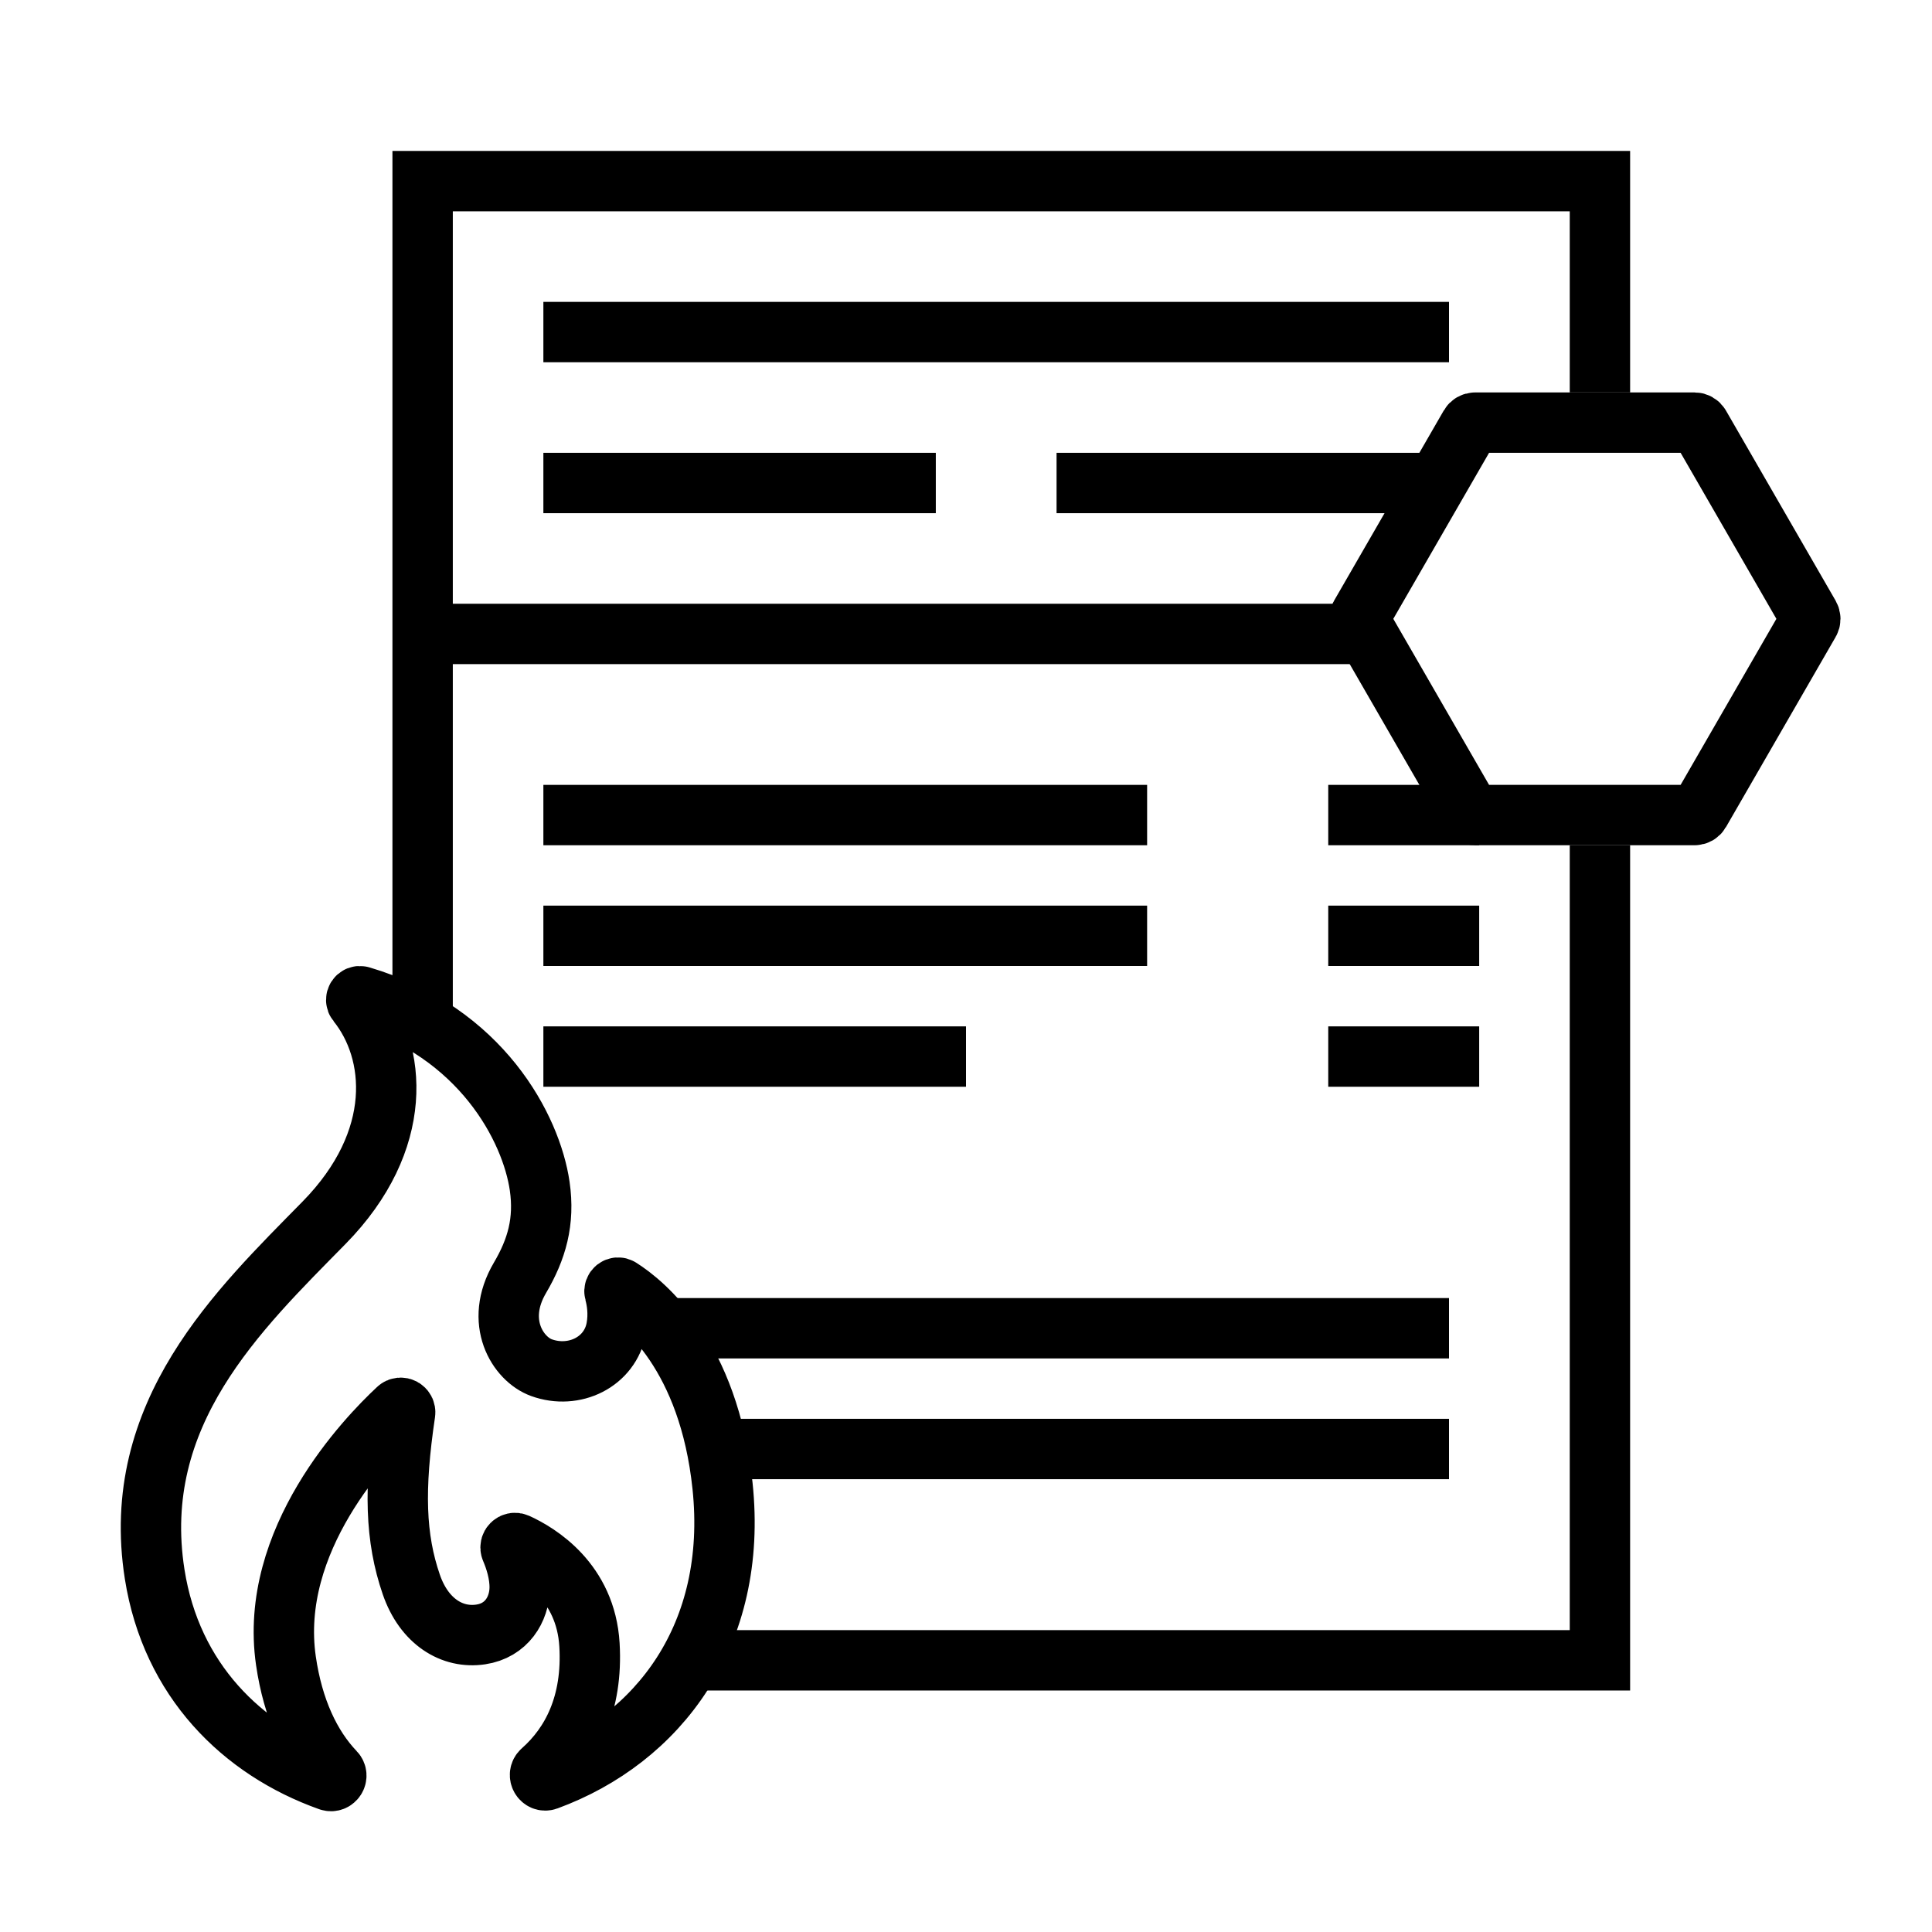
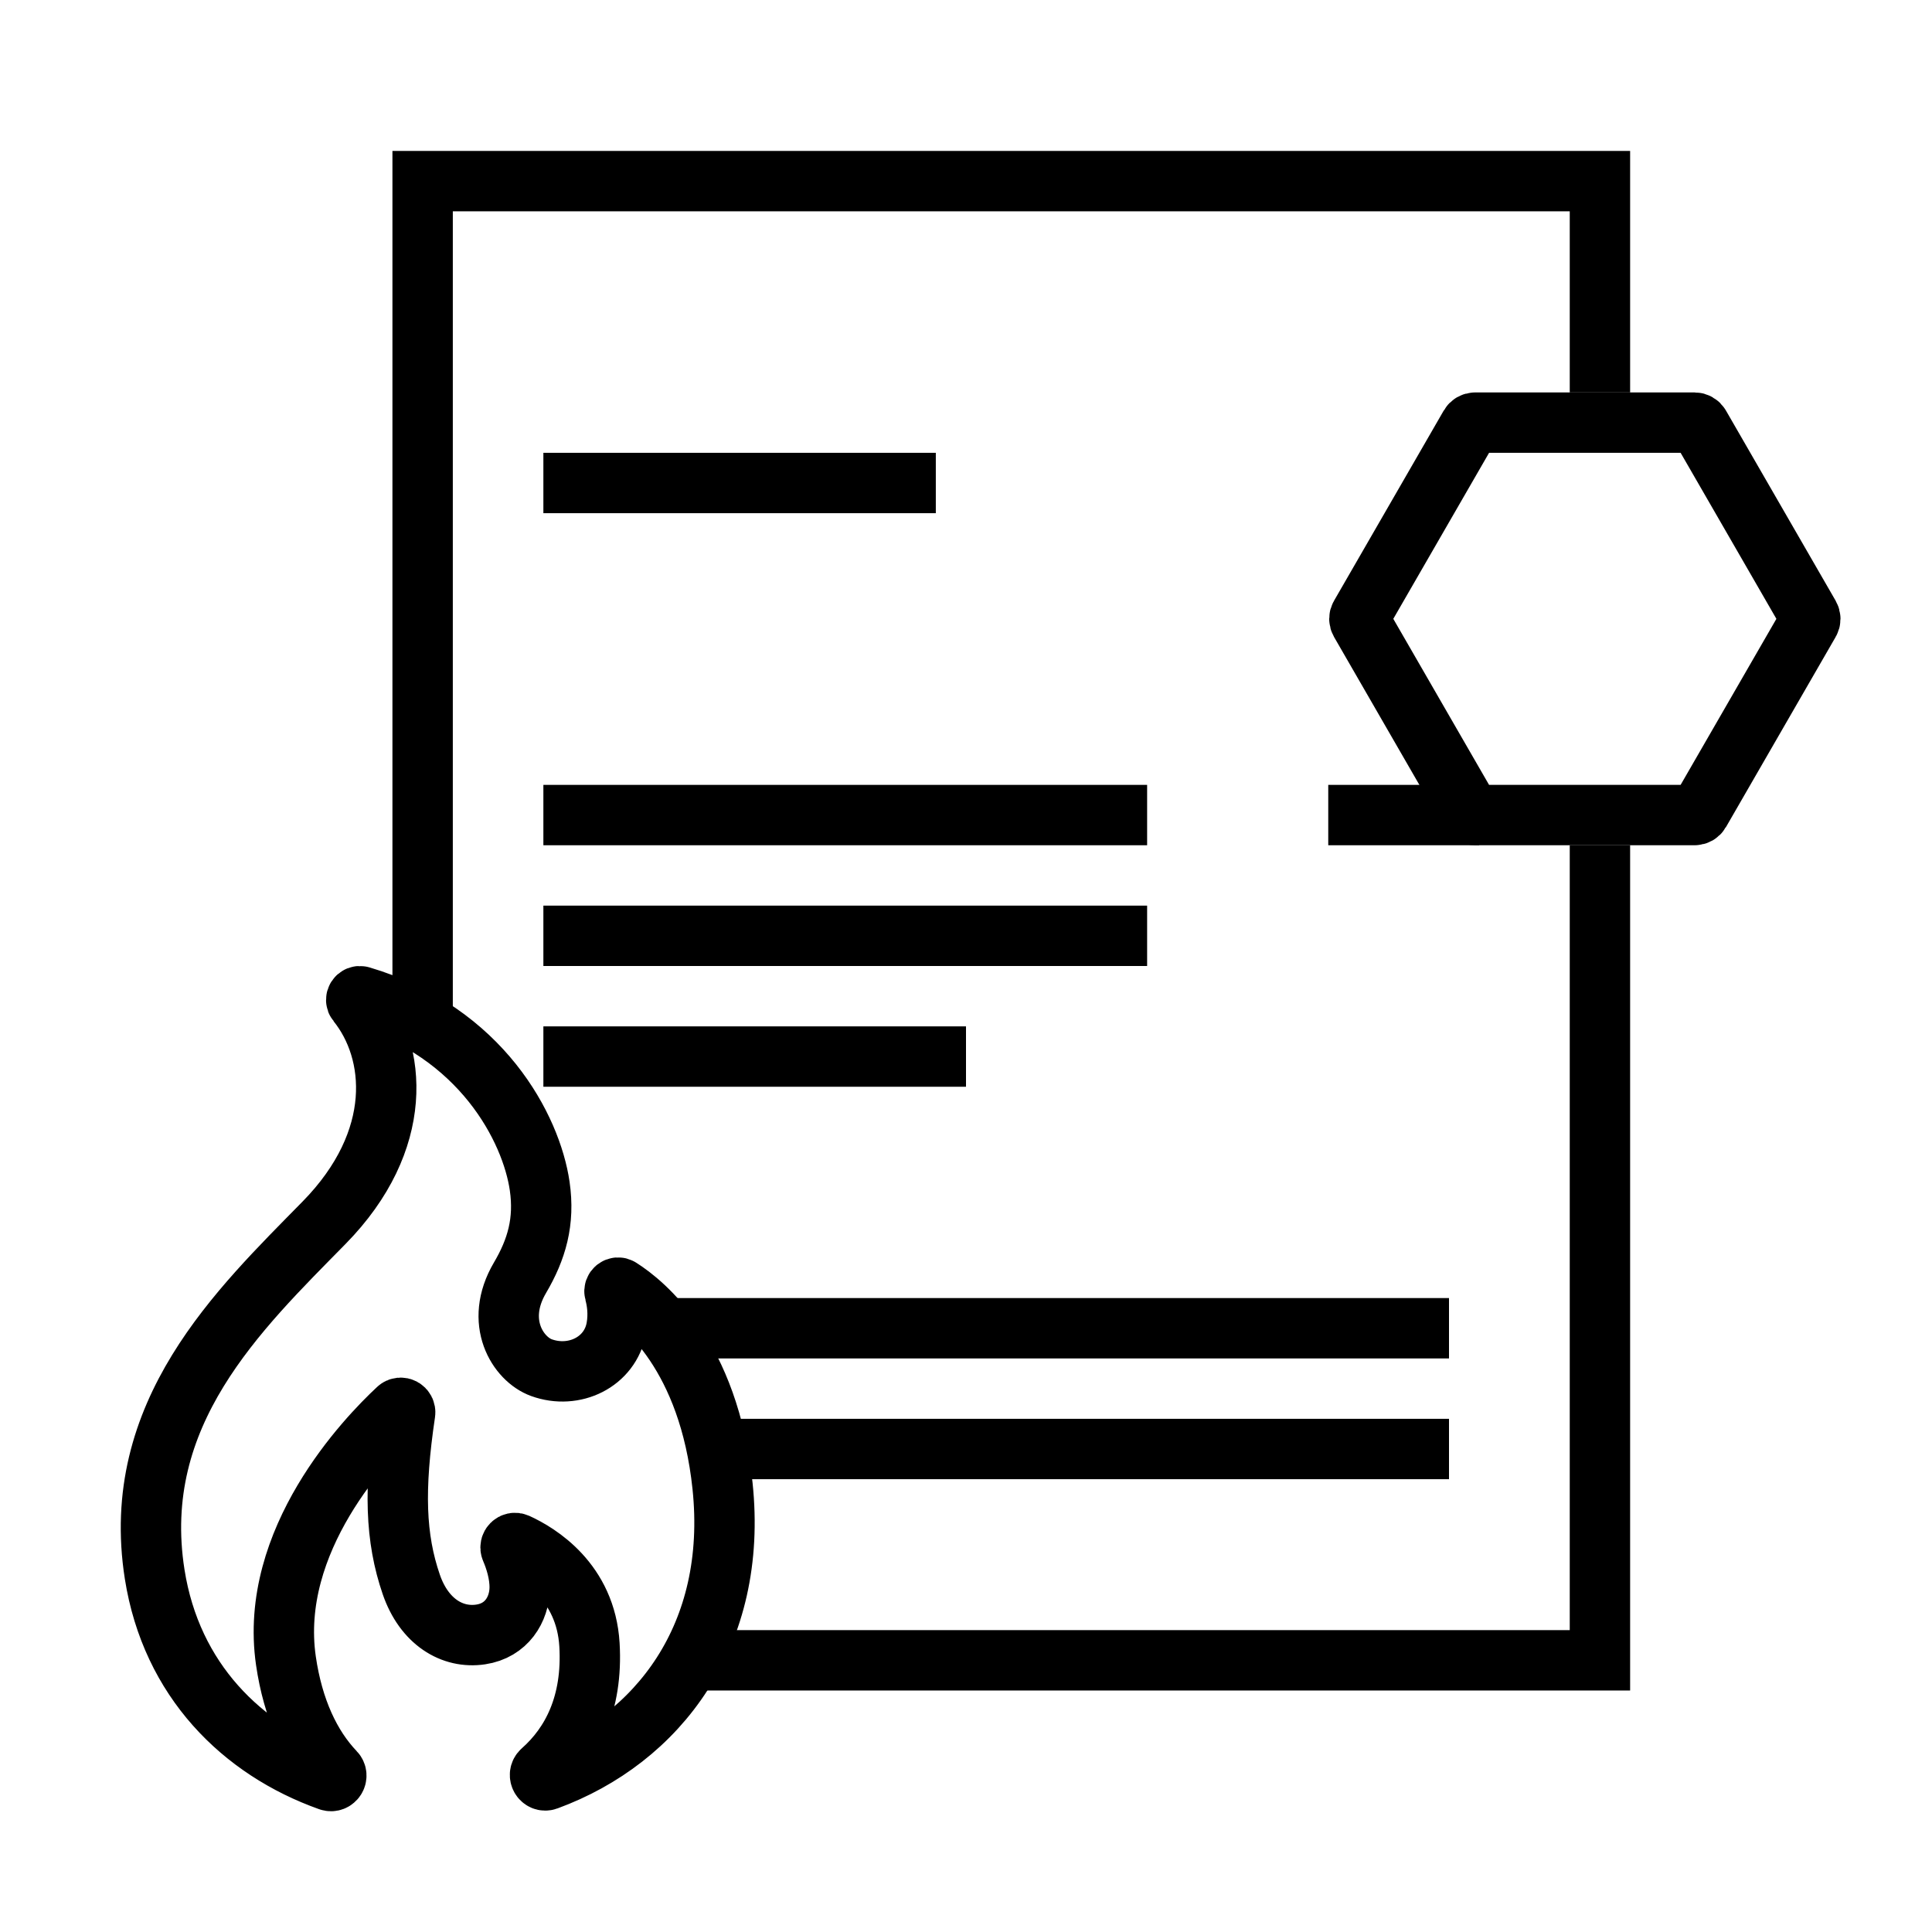
<svg xmlns="http://www.w3.org/2000/svg" width="64" height="64" viewBox="0 0 64 64" fill="none">
  <path d="M14 33.5V6H53V13M23 55H53V28" stroke="black" stroke-width="2" />
-   <line x1="14" y1="21" x2="45" y2="21" stroke="black" stroke-width="2" />
-   <line x1="18" y1="11" x2="48" y2="11" stroke="black" stroke-width="2" />
  <line x1="18" y1="27" x2="38" y2="27" stroke="black" stroke-width="2" />
  <line x1="44" y1="27" x2="49" y2="27" stroke="black" stroke-width="2" />
-   <line x1="44" y1="31" x2="49" y2="31" stroke="black" stroke-width="2" />
-   <line x1="44" y1="35" x2="49" y2="35" stroke="black" stroke-width="2" />
  <line x1="18" y1="31" x2="38" y2="31" stroke="black" stroke-width="2" />
  <line x1="18" y1="35" x2="32" y2="35" stroke="black" stroke-width="2" />
  <line x1="22" y1="44" x2="48" y2="44" stroke="black" stroke-width="2" />
  <line x1="24" y1="48" x2="48" y2="48" stroke="black" stroke-width="2" />
  <line x1="18" y1="16" x2="31" y2="16" stroke="black" stroke-width="2" />
-   <line x1="35" y1="16" x2="48" y2="16" stroke="black" stroke-width="2" />
  <path d="M23.935 49.224C23.482 44.907 21.324 43.169 20.54 42.673C20.446 42.613 20.33 42.702 20.36 42.811C20.434 43.081 20.506 43.509 20.418 43.996C20.213 45.125 19.014 45.697 17.935 45.305C17.162 45.024 16.362 43.795 17.225 42.328C17.778 41.388 18.048 40.465 17.878 39.291C17.602 37.39 15.957 34.188 11.955 33.005C11.84 32.971 11.753 33.109 11.829 33.202C13.141 34.827 13.413 37.776 10.737 40.503C7.91 43.384 4.282 46.814 5.124 52.151C5.676 55.65 8.018 57.961 10.905 58.989C11.08 59.051 11.22 58.832 11.091 58.697C10.282 57.85 9.704 56.614 9.472 55.018C8.89 51.016 12.144 47.635 13.176 46.674C13.278 46.579 13.441 46.668 13.42 46.807C13.046 49.328 13.094 50.947 13.625 52.489C14.049 53.721 14.981 54.286 15.927 54.143C16.78 54.015 17.201 53.316 17.215 52.615C17.225 52.125 17.059 51.633 16.925 51.32C16.872 51.195 16.999 51.07 17.121 51.126C17.84 51.453 19.404 52.4 19.527 54.486C19.642 56.437 18.944 57.784 17.951 58.662C17.803 58.793 17.94 59.035 18.124 58.967C21.803 57.615 24.454 54.161 23.935 49.224H23.935Z" stroke="black" stroke-width="2" stroke-miterlimit="10" />
  <path d="M56.308 14.1C56.272 14.038 56.206 14 56.135 14H48.865C48.794 14 48.728 14.038 48.692 14.1L45.058 20.4C45.022 20.462 45.022 20.538 45.058 20.6L48.692 26.9C48.728 26.962 48.794 27 48.865 27H56.135C56.206 27 56.272 26.962 56.308 26.9L59.942 20.6C59.978 20.538 59.978 20.462 59.942 20.4L56.308 14.1Z" stroke="black" stroke-width="2" stroke-miterlimit="10" />
</svg>